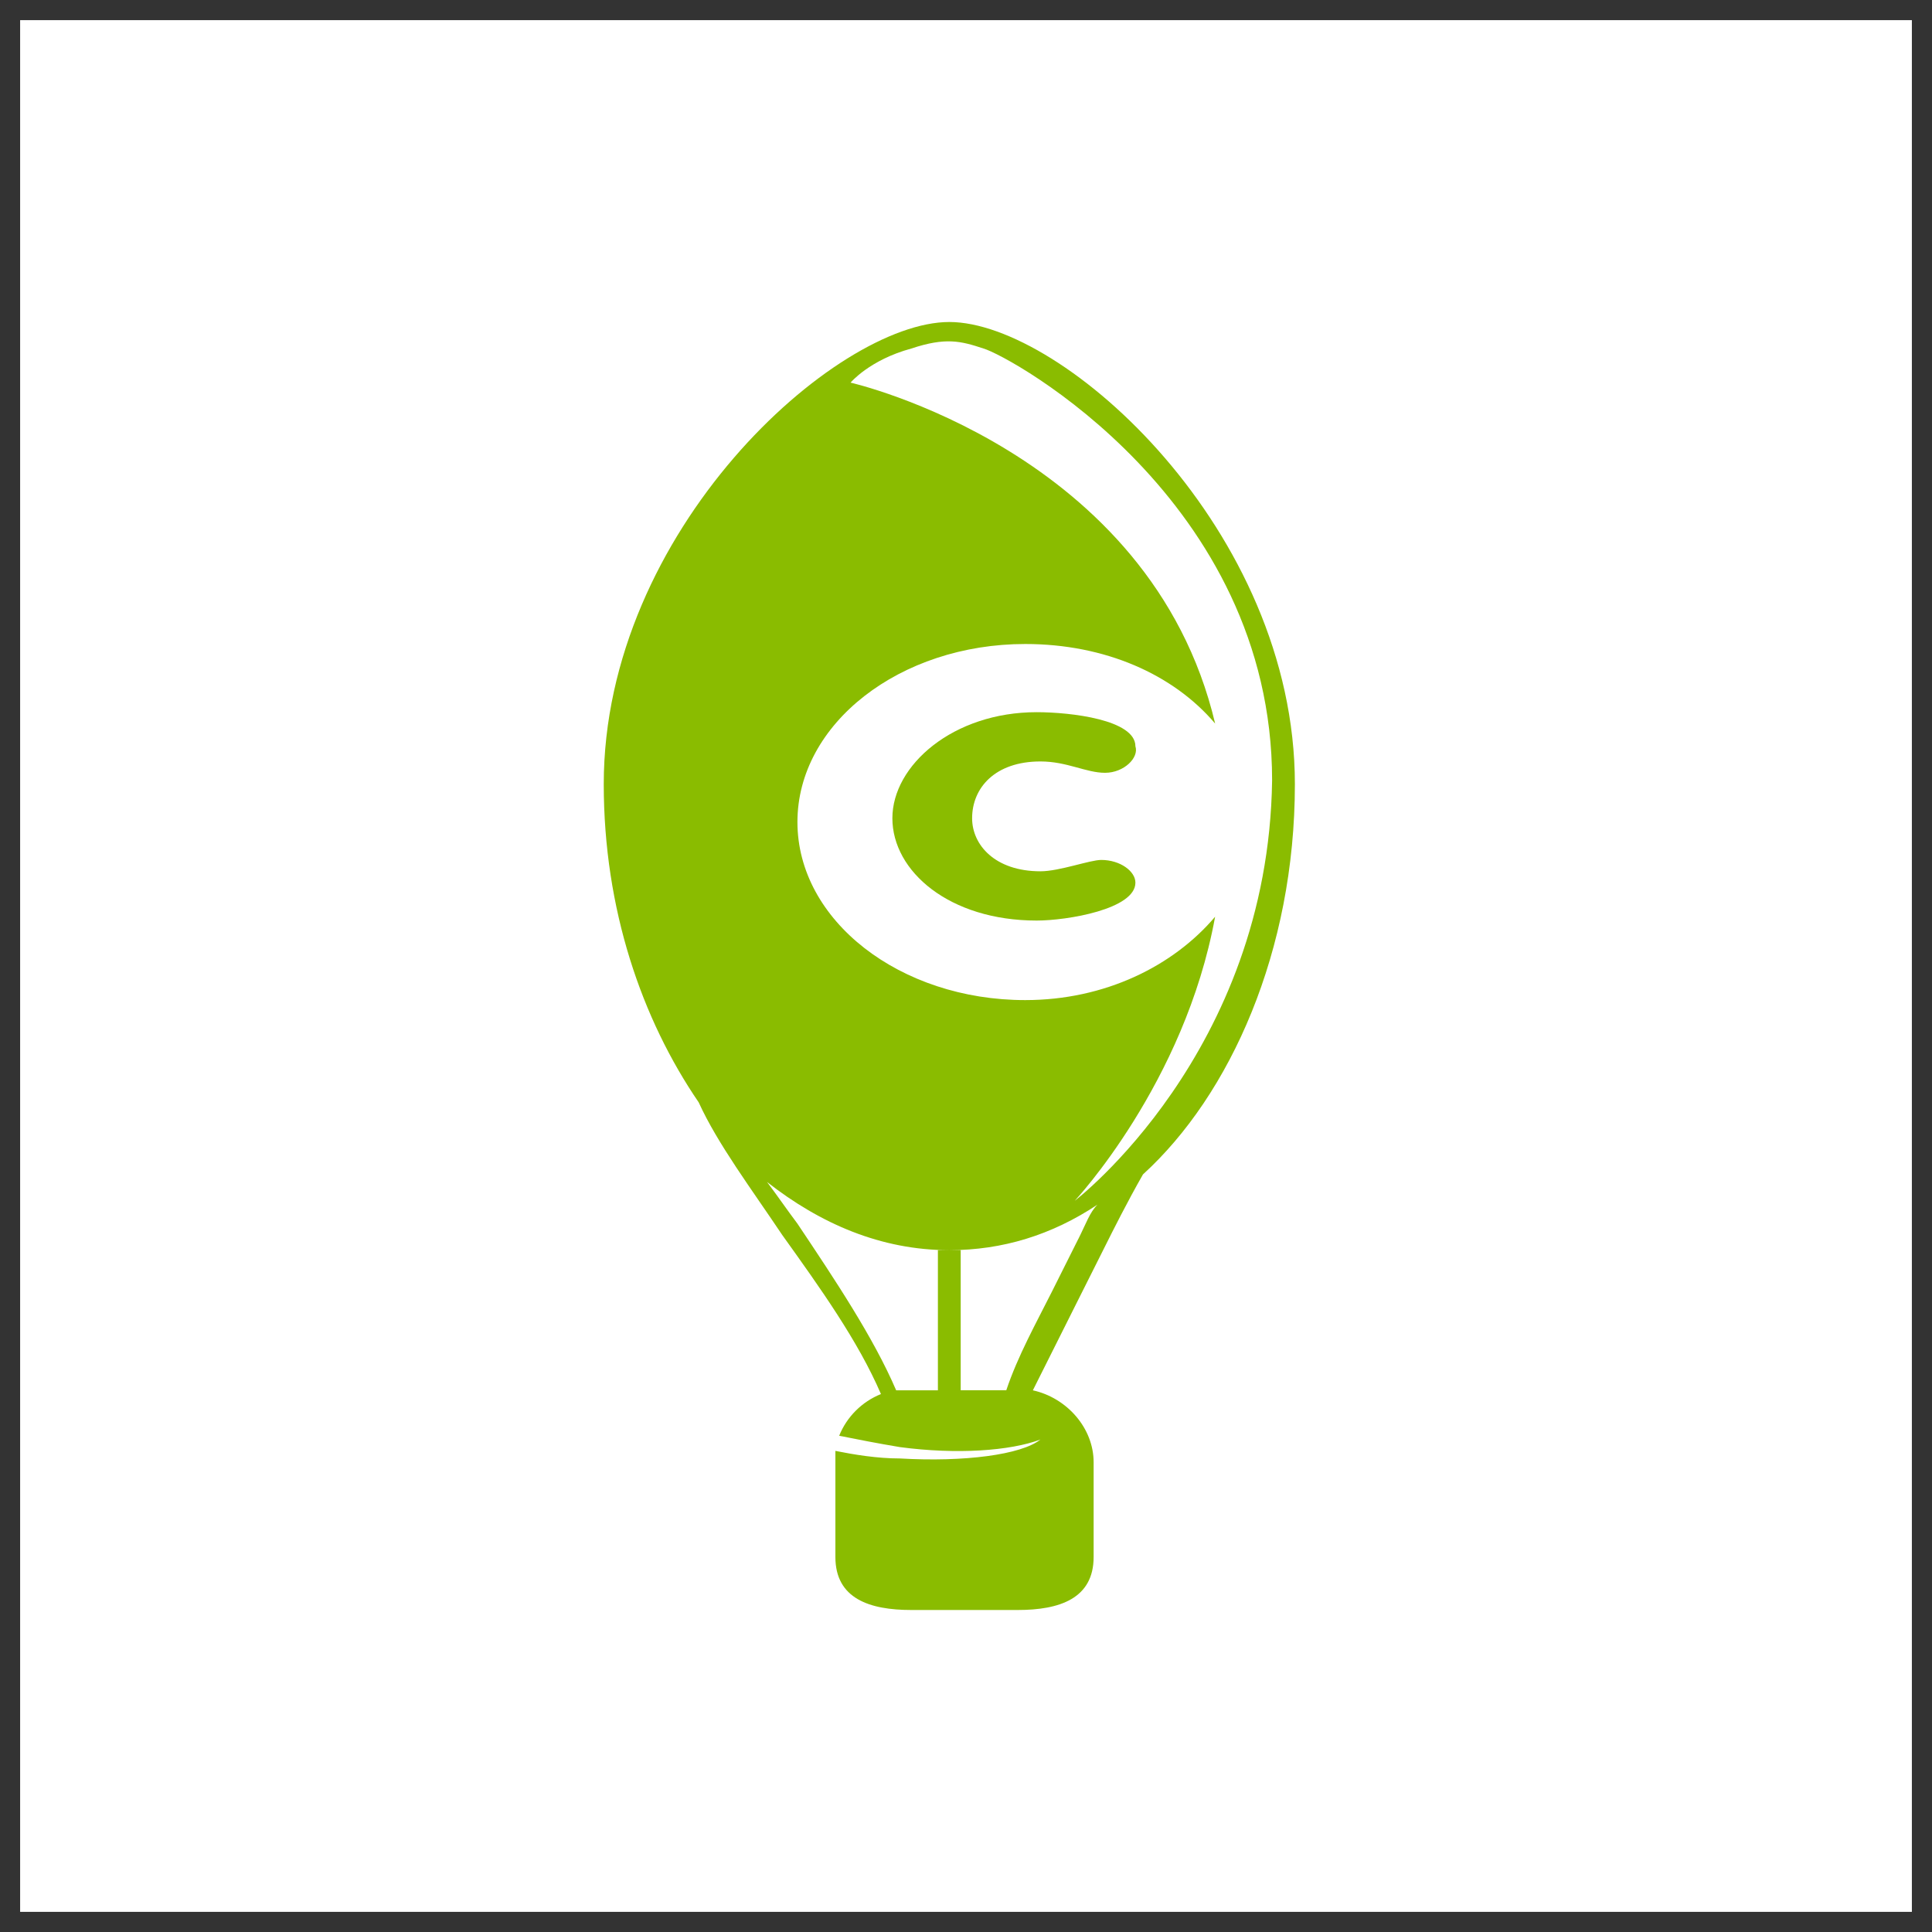
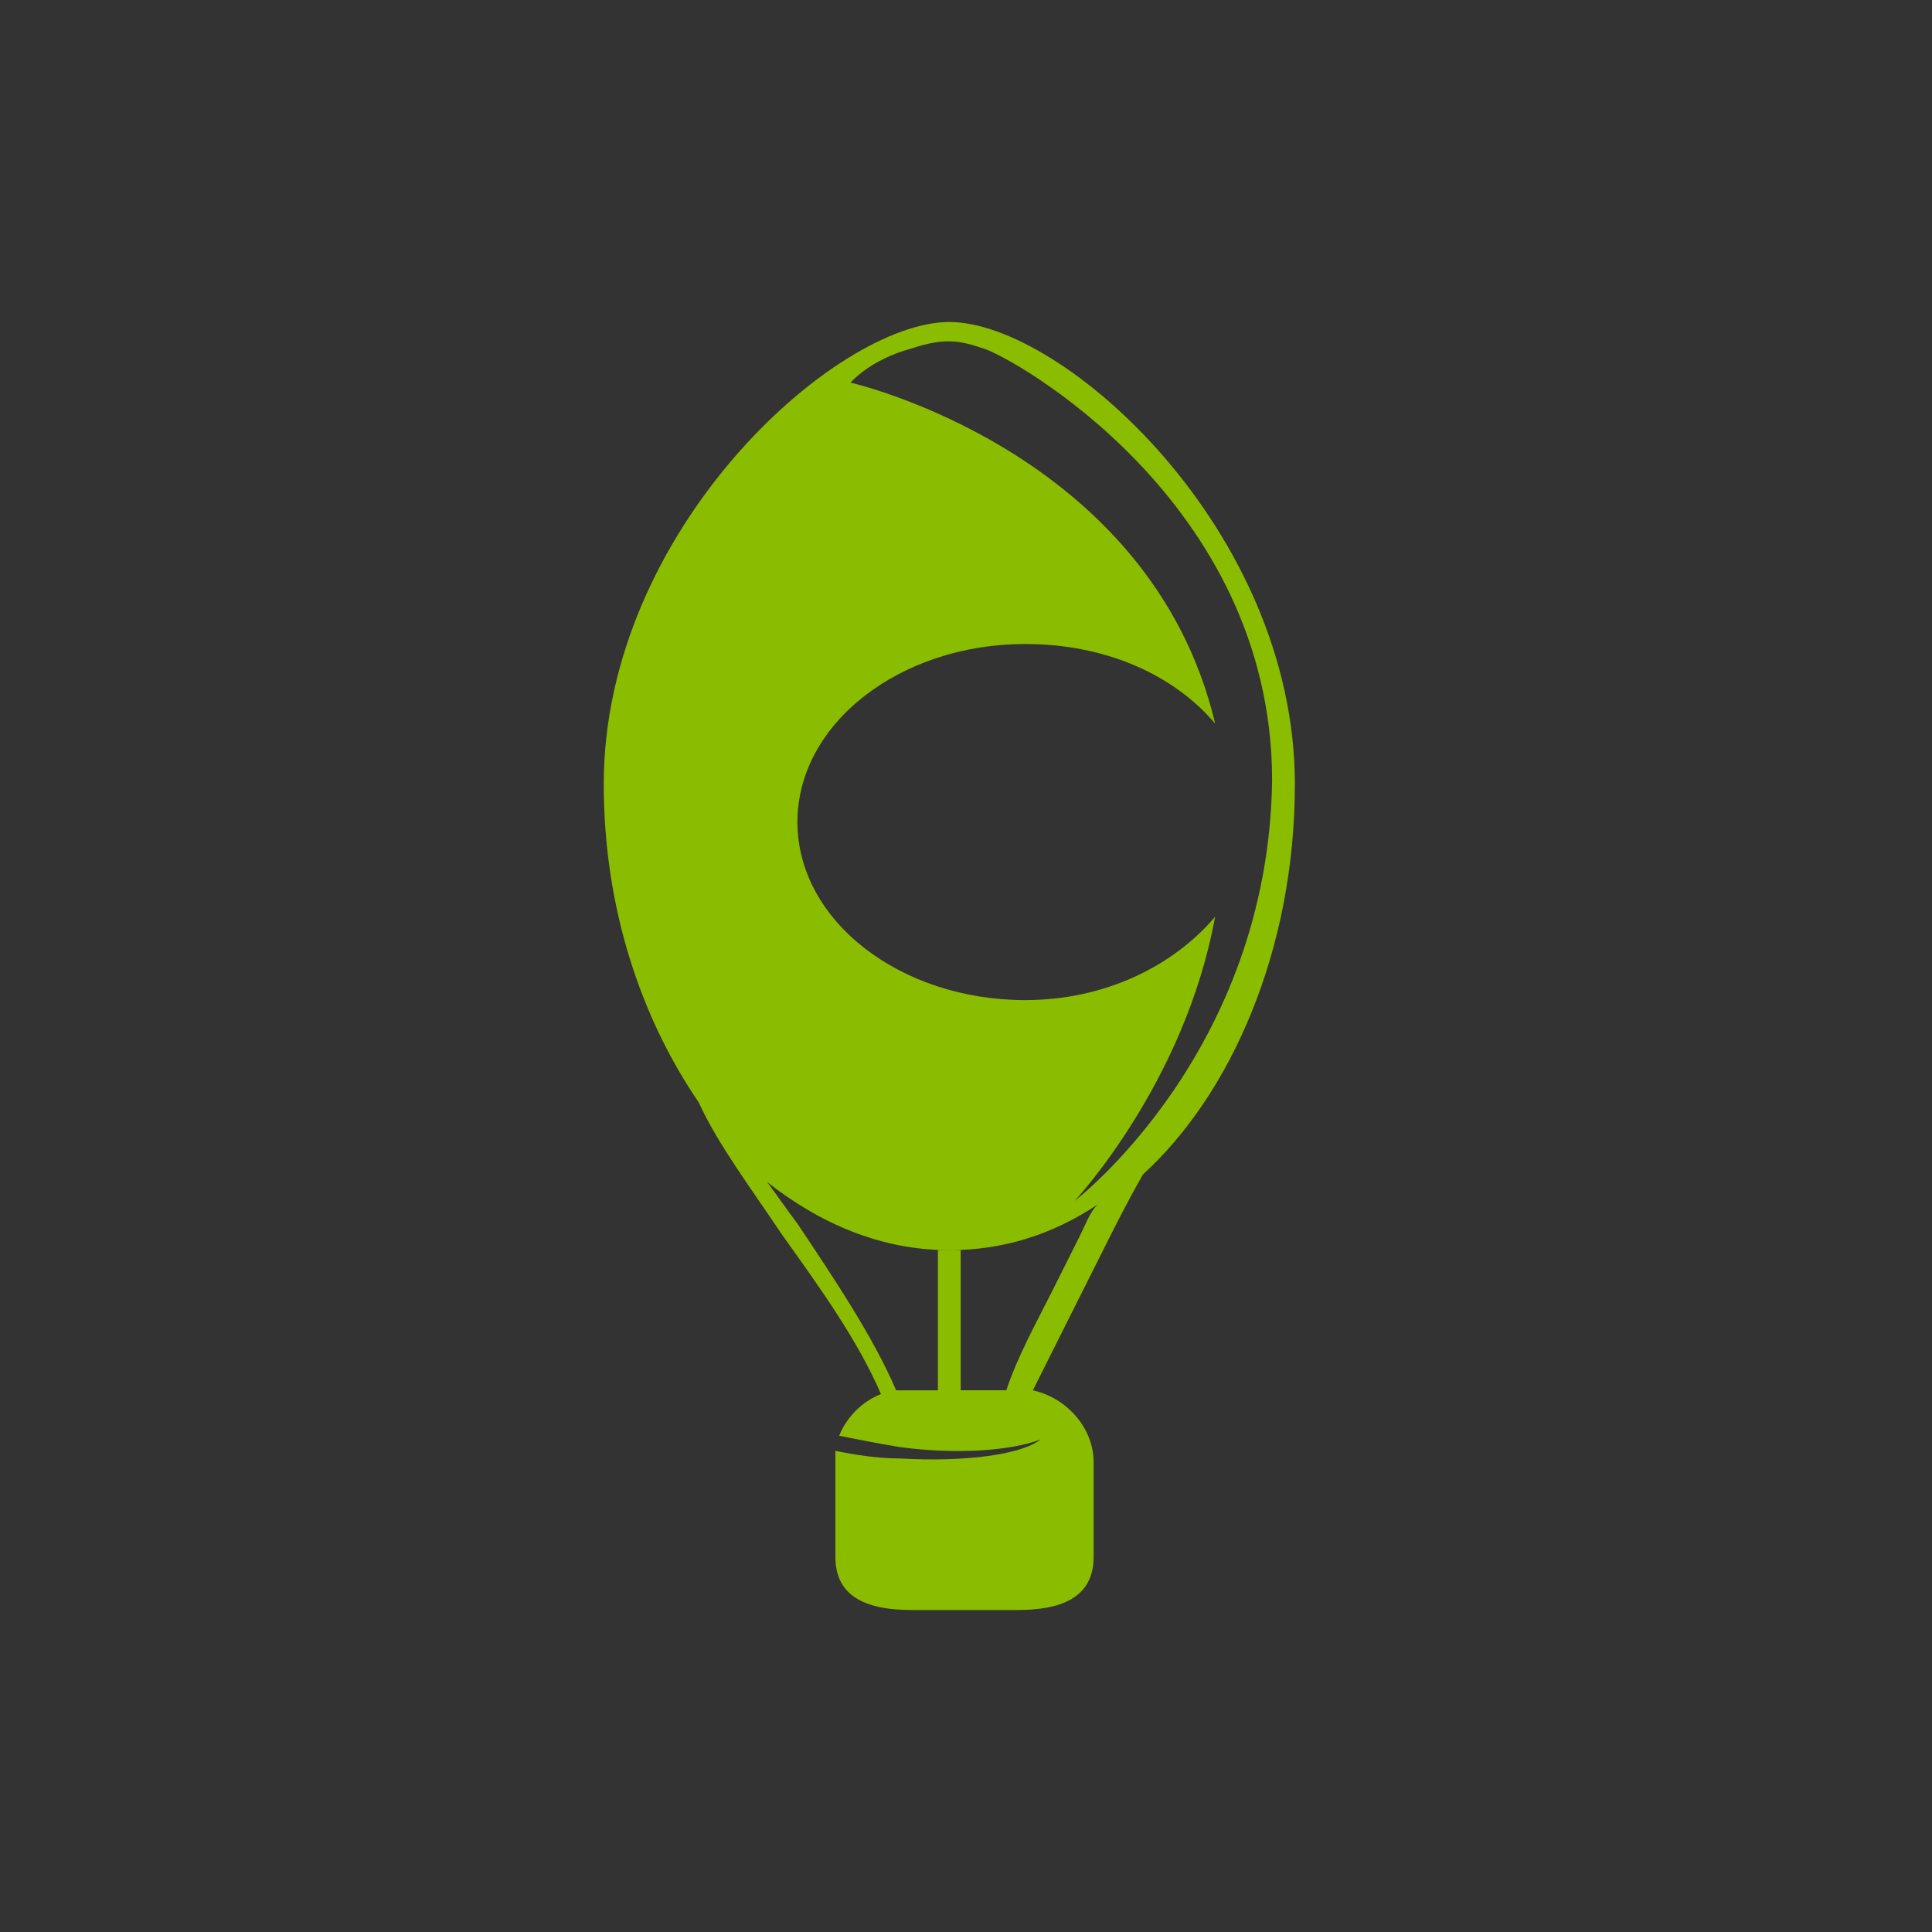
<svg xmlns="http://www.w3.org/2000/svg" width="48" height="48" fill="none">
  <rect width="100%" height="100%" fill="#333333" stroke="none" />
-   <path fill="#fff" d="M.5.5h47v47H.5z" />
  <path fill="#8ABC00" d="M32.171 19.482C32.171 13.177 26.416 8 23.586 8 20.755 8 15 13.177 15 19.482c0 3.106.944 5.836 2.359 7.906.471 1.035 1.32 2.165 2.075 3.294.944 1.318 1.887 2.636 2.453 3.953-.471.189-.849.565-1.038 1.036.472.094.944.188 1.51.282 1.415.188 2.736.094 3.49-.188-.47.376-1.886.564-3.49.47-.566 0-1.132-.094-1.604-.188V38.682c0 1.036.85 1.318 1.887 1.318h2.642c1.038 0 1.887-.282 1.887-1.318V36.33c0-.847-.66-1.6-1.51-1.788l1.132-2.259.378-.753.283-.564c.188-.377.566-1.13.943-1.788 2.17-1.977 3.774-5.553 3.774-9.695Zm-5.378 11.294-.283.565-.377.753c-.378.753-.85 1.6-1.132 2.447h-1.133V31.06h-.566v3.482h-1.037c-.566-1.317-1.51-2.73-2.453-4.141-.283-.377-.472-.659-.755-1.035 1.32 1.035 2.83 1.694 4.529 1.694 1.32 0 2.547-.377 3.679-1.13-.189.189-.283.471-.472.848Zm-.094-.94s2.736-2.918 3.49-7.06c-1.037 1.224-2.735 2.071-4.717 2.071-3.113 0-5.66-1.976-5.66-4.424 0-2.446 2.547-4.423 5.66-4.423 1.982 0 3.68.753 4.718 1.977-1.604-6.777-9.058-8.471-9.058-8.471s.472-.565 1.51-.847c.85-.283 1.227-.188 1.793 0 .66.188 7.17 3.764 7.17 10.73-.094 6.776-4.906 10.446-4.906 10.446Z" />
-   <path fill="#8ABC00" d="M27.454 19.2c-.471 0-.943-.282-1.604-.282-1.132 0-1.698.659-1.698 1.411 0 .66.566 1.318 1.698 1.318.472 0 1.227-.282 1.51-.282.472 0 .849.282.849.564 0 .66-1.698.942-2.453.942-2.17 0-3.585-1.224-3.585-2.542 0-1.317 1.51-2.635 3.585-2.635.85 0 2.453.188 2.453.847.094.282-.283.659-.755.659Z" />
</svg>